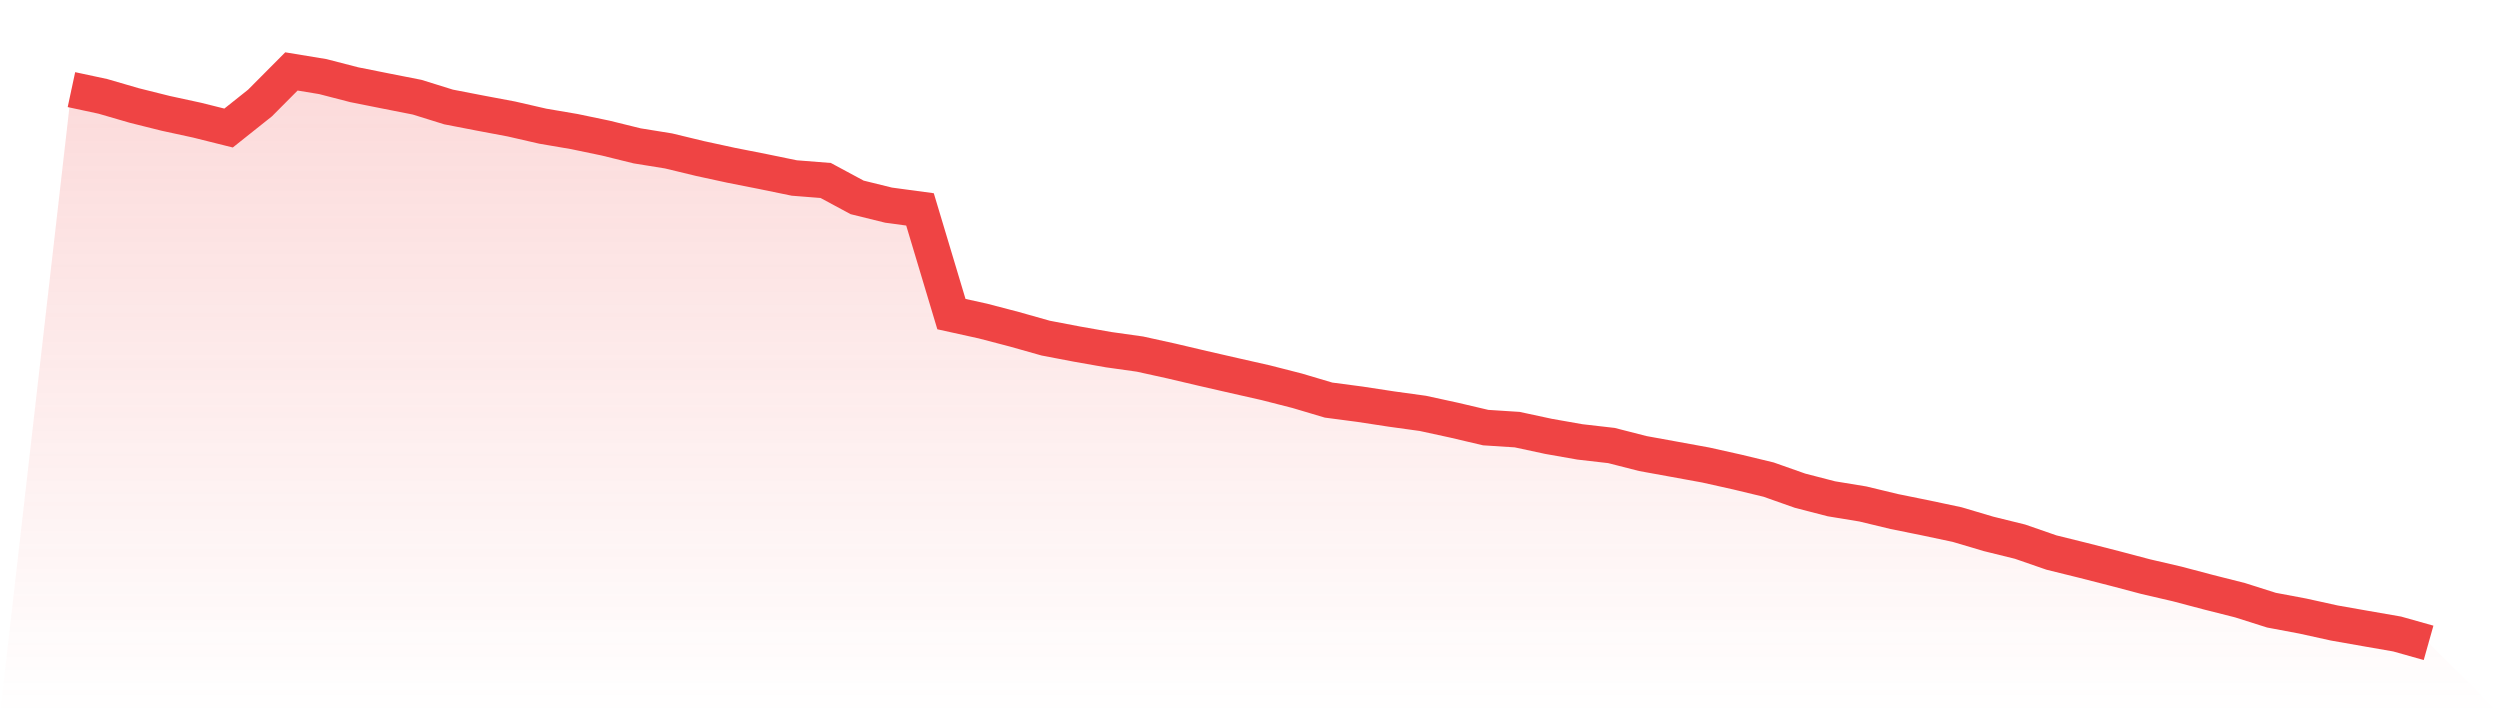
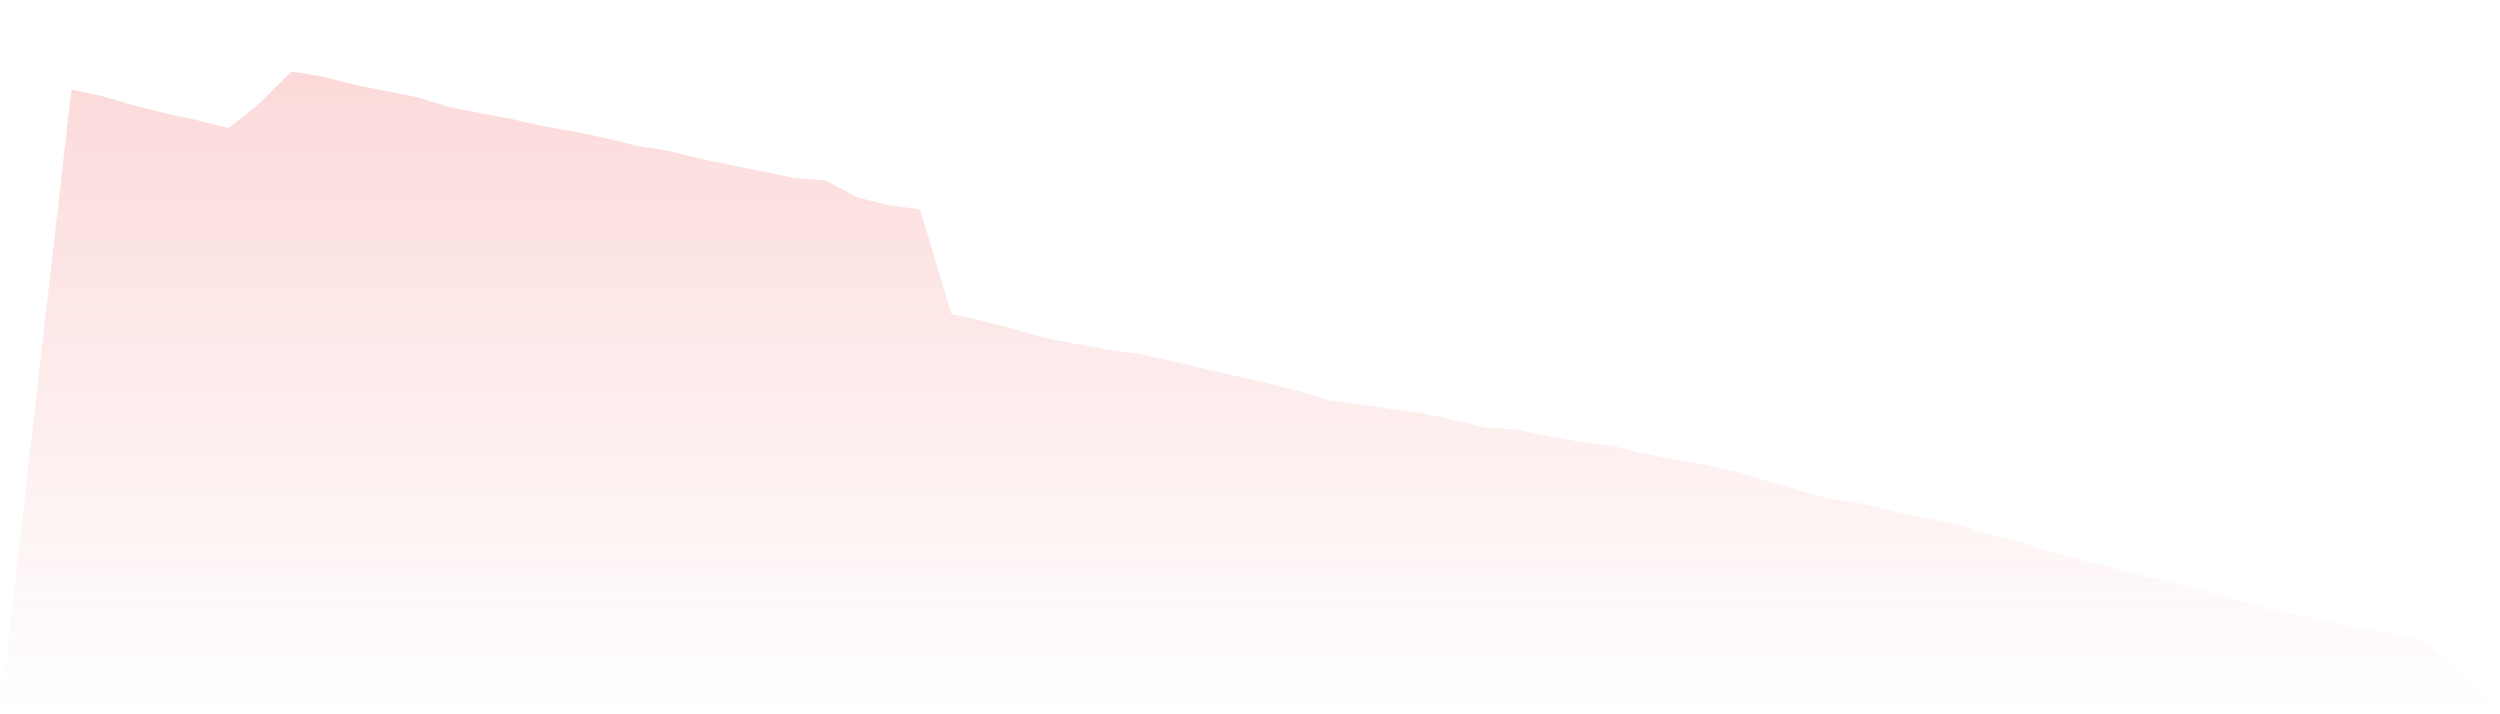
<svg xmlns="http://www.w3.org/2000/svg" viewBox="0 0 140 40">
  <defs>
    <linearGradient id="gradient" x1="0" x2="0" y1="0" y2="1">
      <stop offset="0%" stop-color="#ef4444" stop-opacity="0.2" />
      <stop offset="100%" stop-color="#ef4444" stop-opacity="0" />
    </linearGradient>
  </defs>
-   <path d="M4,5.019 L4,5.019 L5.76,5.396 L7.52,5.908 L9.28,6.348 L11.04,6.73 L12.8,7.17 L14.56,5.769 L16.32,4 L18.08,4.29 L19.84,4.745 L21.6,5.096 L23.36,5.443 L25.12,5.991 L26.88,6.332 L28.64,6.663 L30.4,7.067 L32.16,7.367 L33.92,7.734 L35.68,8.168 L37.44,8.452 L39.2,8.877 L40.96,9.259 L42.72,9.606 L44.48,9.968 L46.24,10.107 L48,11.054 L49.76,11.488 L51.52,11.726 L53.28,17.59 L55.04,17.978 L56.8,18.438 L58.56,18.935 L60.32,19.271 L62.08,19.581 L63.84,19.829 L65.6,20.217 L67.36,20.631 L69.12,21.034 L70.88,21.432 L72.64,21.882 L74.4,22.405 L76.16,22.637 L77.92,22.906 L79.68,23.149 L81.44,23.532 L83.2,23.946 L84.96,24.059 L86.72,24.437 L88.48,24.747 L90.24,24.949 L92,25.399 L93.76,25.719 L95.52,26.04 L97.28,26.433 L99.04,26.857 L100.8,27.478 L102.56,27.933 L104.32,28.222 L106.08,28.646 L107.84,29.003 L109.6,29.376 L111.36,29.898 L113.12,30.332 L114.88,30.942 L116.64,31.377 L118.4,31.827 L120.16,32.292 L121.92,32.701 L123.68,33.166 L125.44,33.611 L127.2,34.169 L128.96,34.5 L130.72,34.888 L132.48,35.198 L134.24,35.504 L136,36 L140,40 L0,40 z" fill="url(#gradient)" />
-   <path d="M4,5.019 L4,5.019 L5.76,5.396 L7.52,5.908 L9.28,6.348 L11.04,6.73 L12.8,7.17 L14.56,5.769 L16.32,4 L18.08,4.29 L19.84,4.745 L21.6,5.096 L23.36,5.443 L25.12,5.991 L26.88,6.332 L28.64,6.663 L30.4,7.067 L32.16,7.367 L33.92,7.734 L35.68,8.168 L37.44,8.452 L39.2,8.877 L40.96,9.259 L42.72,9.606 L44.48,9.968 L46.24,10.107 L48,11.054 L49.76,11.488 L51.52,11.726 L53.28,17.59 L55.04,17.978 L56.8,18.438 L58.56,18.935 L60.32,19.271 L62.08,19.581 L63.84,19.829 L65.6,20.217 L67.36,20.631 L69.12,21.034 L70.88,21.432 L72.64,21.882 L74.4,22.405 L76.16,22.637 L77.92,22.906 L79.68,23.149 L81.44,23.532 L83.2,23.946 L84.96,24.059 L86.72,24.437 L88.48,24.747 L90.24,24.949 L92,25.399 L93.76,25.719 L95.52,26.04 L97.28,26.433 L99.04,26.857 L100.8,27.478 L102.56,27.933 L104.32,28.222 L106.08,28.646 L107.84,29.003 L109.6,29.376 L111.36,29.898 L113.12,30.332 L114.88,30.942 L116.64,31.377 L118.4,31.827 L120.16,32.292 L121.92,32.701 L123.68,33.166 L125.44,33.611 L127.2,34.169 L128.96,34.5 L130.72,34.888 L132.48,35.198 L134.24,35.504 L136,36" fill="none" stroke="#ef4444" stroke-width="2" />
+   <path d="M4,5.019 L4,5.019 L5.76,5.396 L7.52,5.908 L9.28,6.348 L11.04,6.73 L12.8,7.17 L14.56,5.769 L16.32,4 L18.08,4.29 L19.84,4.745 L21.6,5.096 L23.36,5.443 L25.12,5.991 L26.88,6.332 L28.64,6.663 L30.4,7.067 L32.16,7.367 L33.92,7.734 L35.68,8.168 L37.44,8.452 L39.2,8.877 L40.96,9.259 L42.72,9.606 L44.48,9.968 L46.24,10.107 L48,11.054 L49.76,11.488 L51.52,11.726 L53.28,17.59 L55.04,17.978 L56.8,18.438 L58.56,18.935 L60.32,19.271 L62.08,19.581 L63.84,19.829 L65.6,20.217 L67.36,20.631 L69.12,21.034 L70.88,21.432 L72.64,21.882 L74.4,22.405 L76.16,22.637 L77.92,22.906 L79.68,23.149 L81.44,23.532 L83.2,23.946 L84.96,24.059 L86.72,24.437 L88.48,24.747 L90.24,24.949 L92,25.399 L93.76,25.719 L95.52,26.04 L97.28,26.433 L100.8,27.478 L102.56,27.933 L104.32,28.222 L106.08,28.646 L107.84,29.003 L109.6,29.376 L111.36,29.898 L113.12,30.332 L114.88,30.942 L116.64,31.377 L118.4,31.827 L120.16,32.292 L121.92,32.701 L123.68,33.166 L125.44,33.611 L127.2,34.169 L128.96,34.5 L130.72,34.888 L132.48,35.198 L134.24,35.504 L136,36 L140,40 L0,40 z" fill="url(#gradient)" />
</svg>